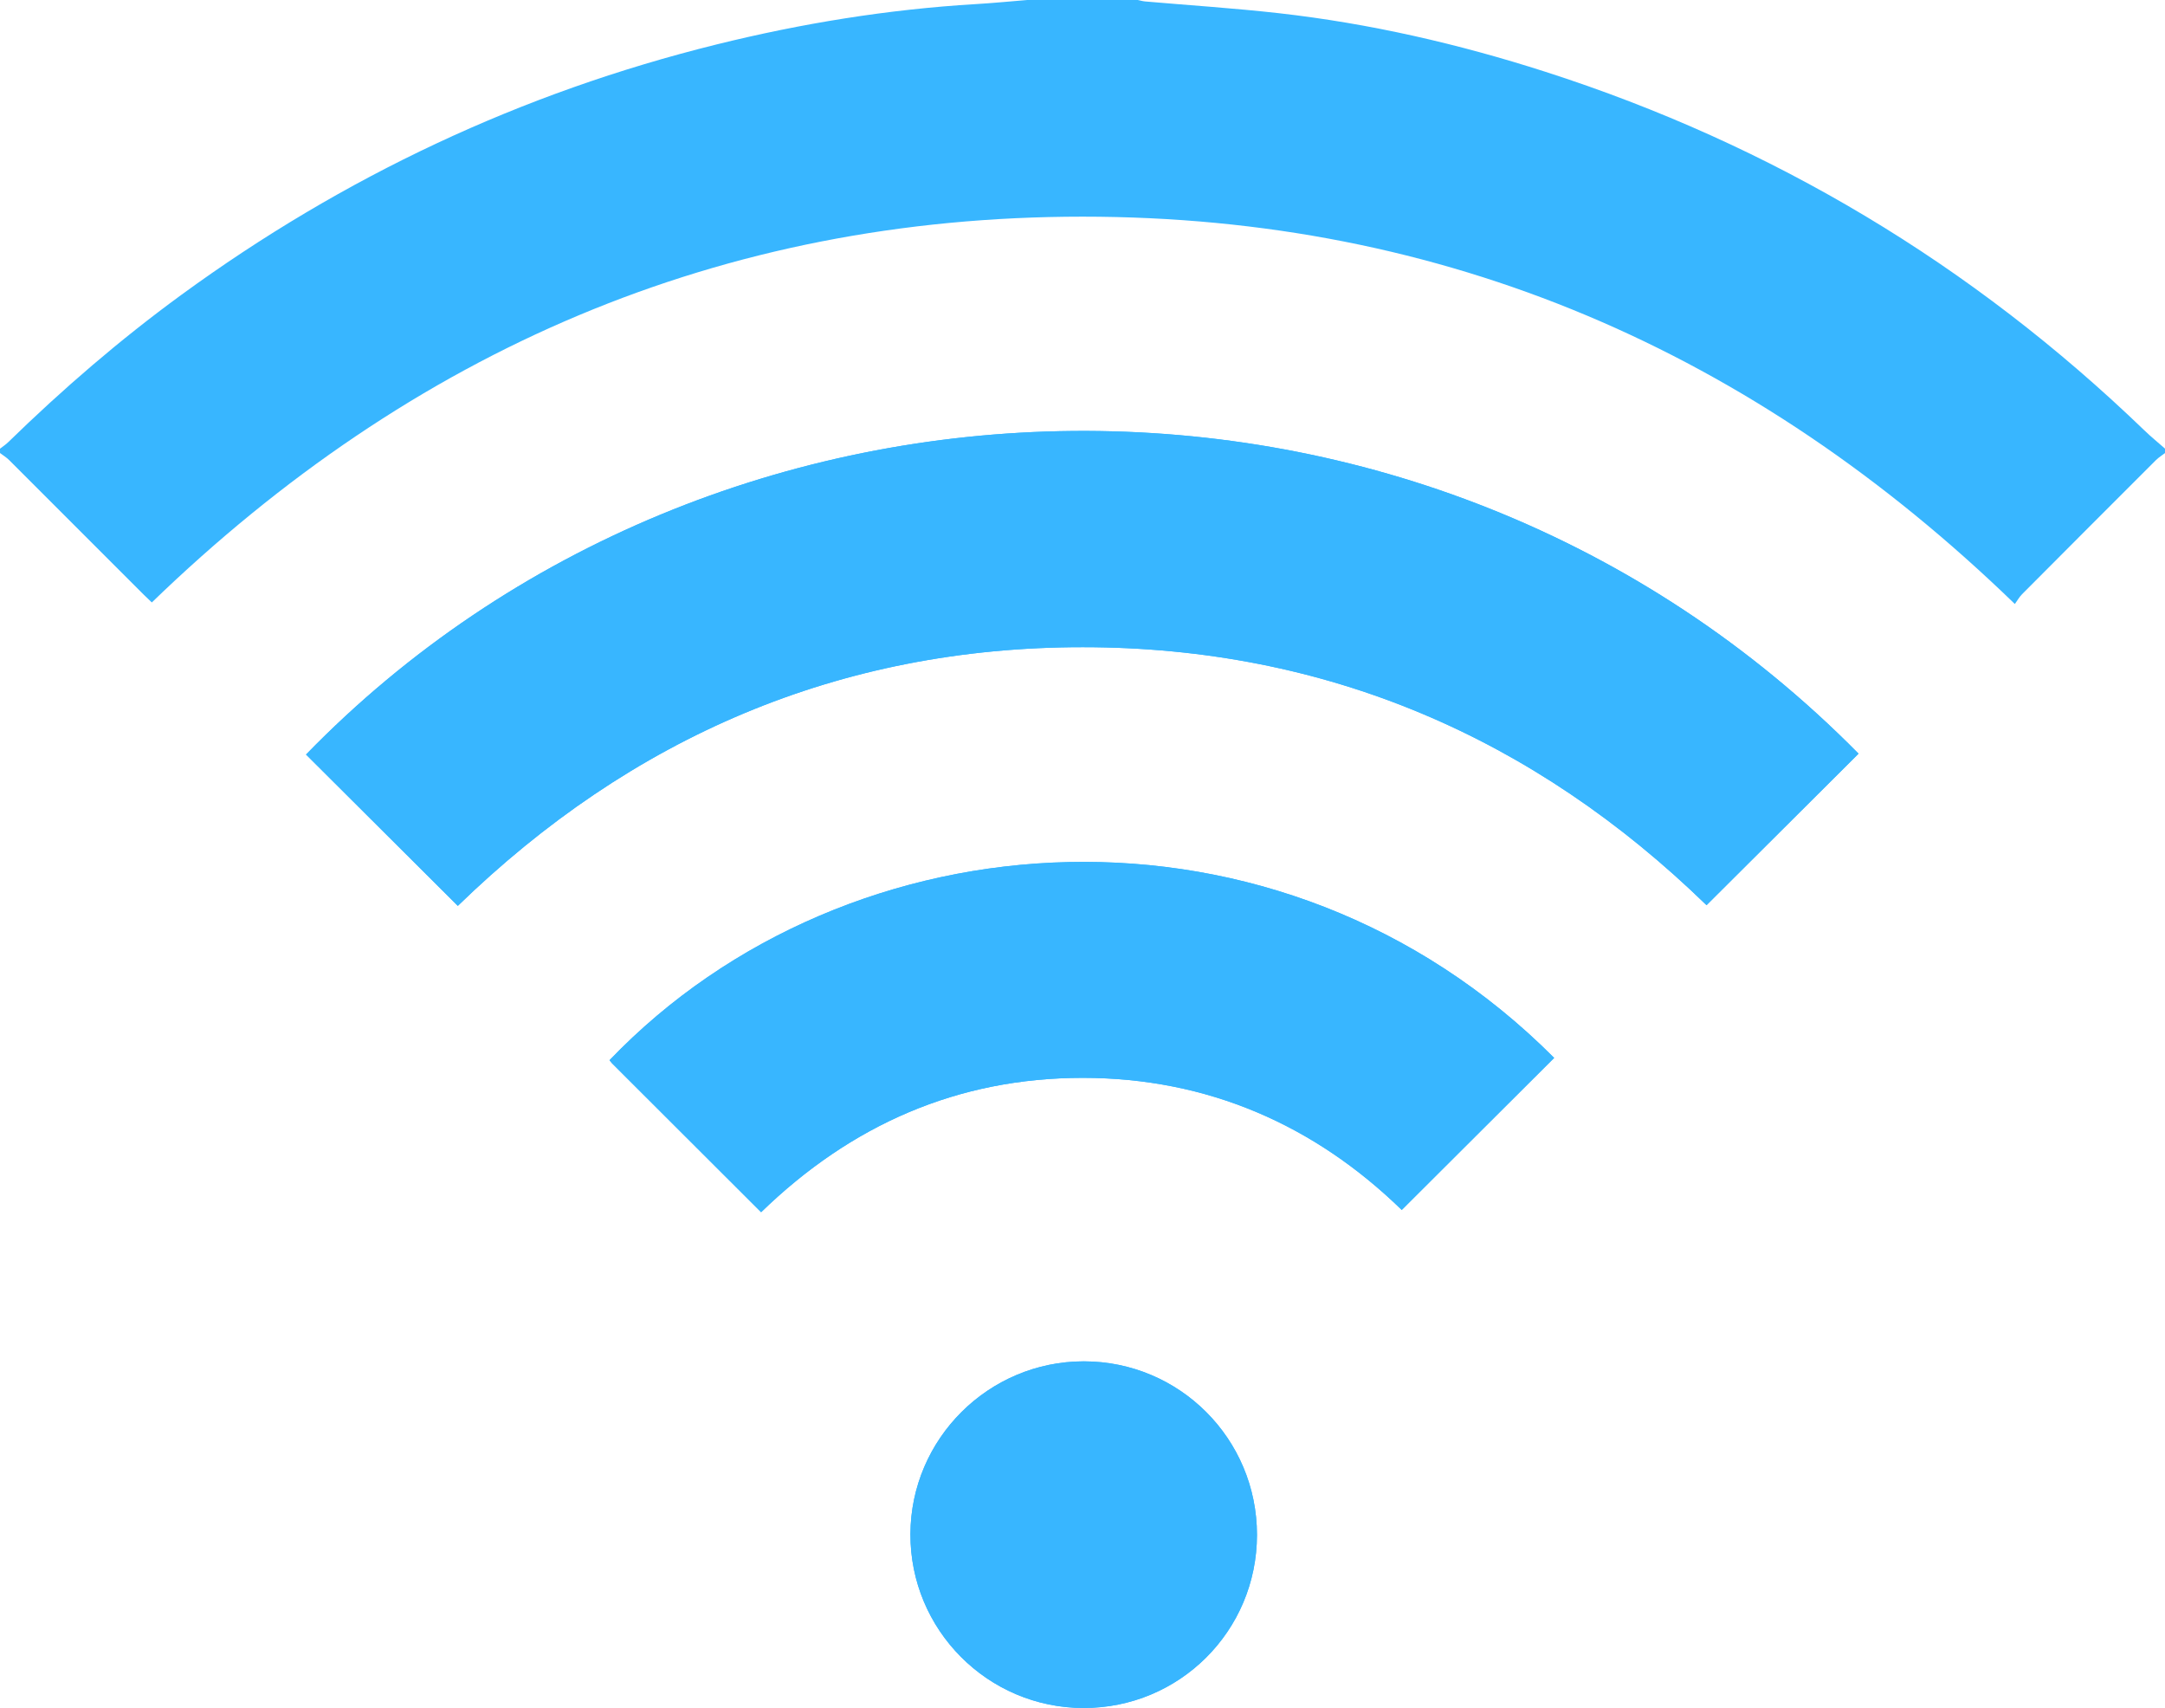
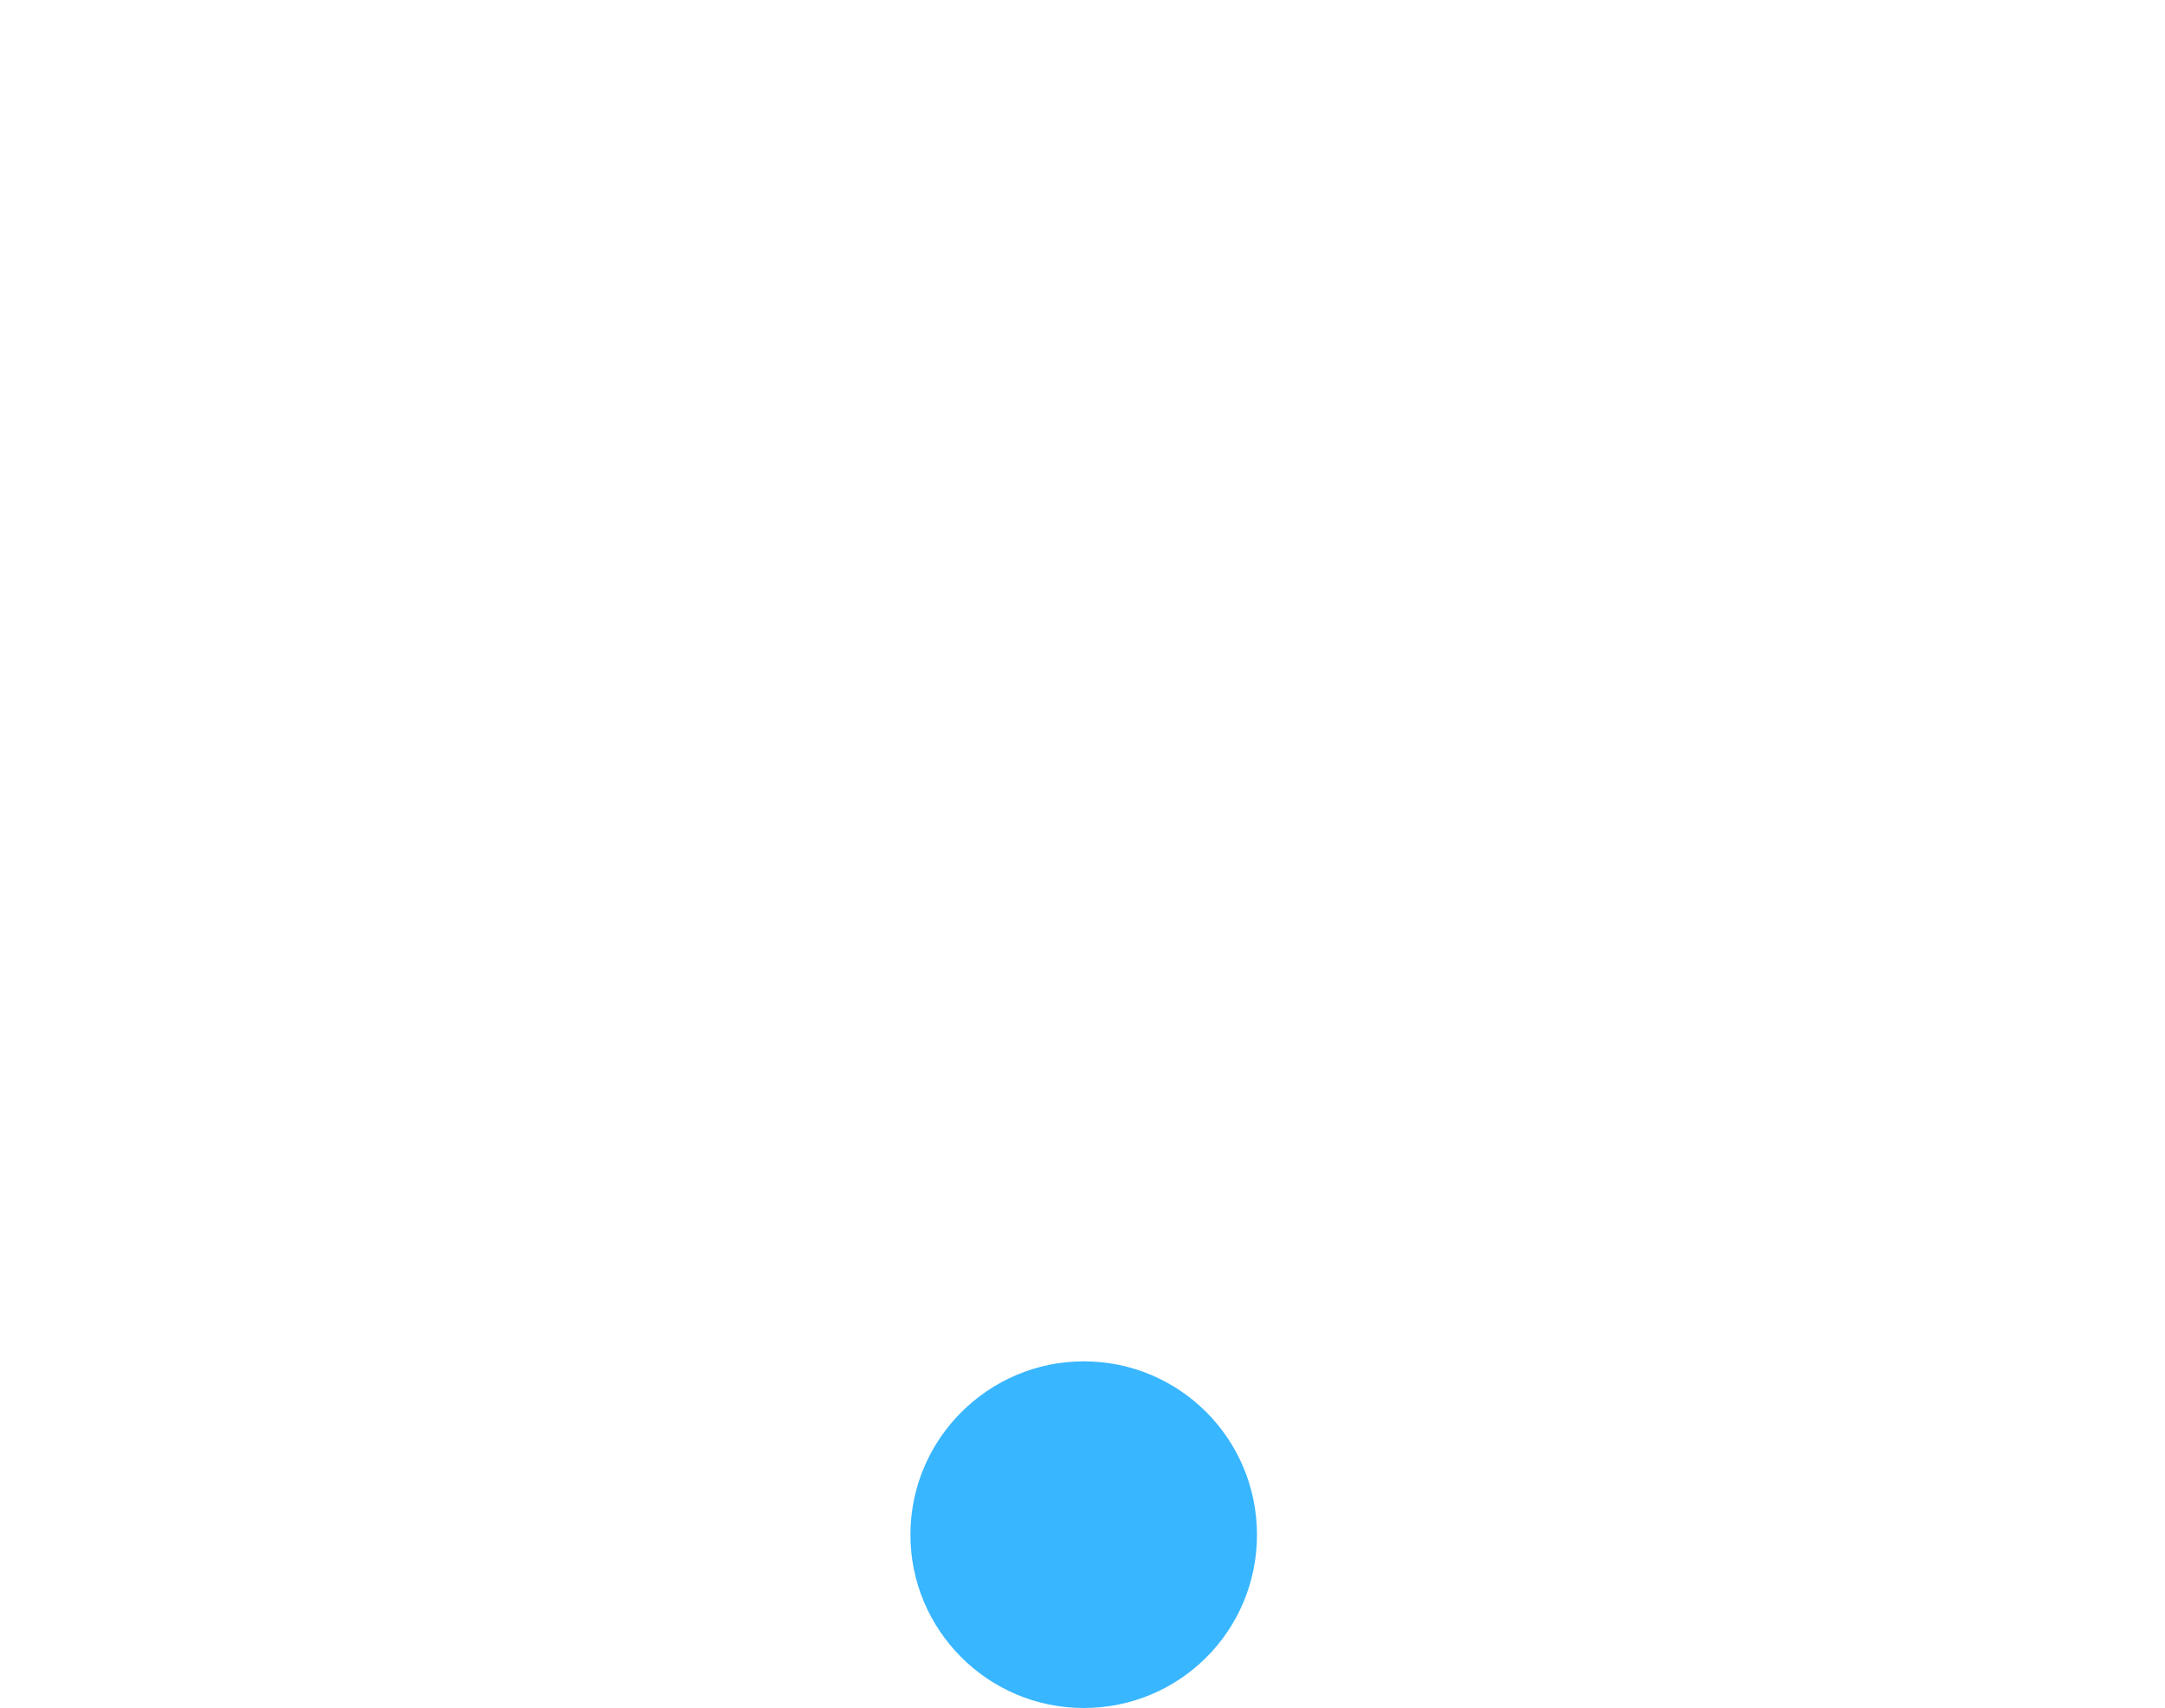
<svg xmlns="http://www.w3.org/2000/svg" fill="#000000" height="389.9" preserveAspectRatio="xMidYMid meet" version="1" viewBox="0.0 0.0 494.2 389.9" width="494.2" zoomAndPan="magnify">
  <g>
    <g fill="#38b6ff" id="change1_1">
-       <path d="M104.507,206.749c39.571-38.44,87.085-59.049,142.672-59.038 c55.572,0.018,103.065,20.658,142.368,58.883c11.641-11.602,23.175-23.093,34.701-34.582 C325.091,71.569,163.394,75.993,69.855,172.21C81.34,183.663,92.832,195.112,104.507,206.749z M173.74,276.668 c20.518-19.923,44.851-30.659,73.375-30.666c28.573-0.007,52.964,10.792,72.858,30.149c11.753-11.726,23.28-23.209,34.793-34.701 c-62.73-62.915-161.019-56.455-215.628,0.523c0.198,0.239,0.375,0.508,0.593,0.734C150.99,253.946,162.249,265.185,173.74,276.668 z M286.927,350.317c0.008-21.908-17.676-39.619-39.55-39.612c-21.732,0.015-39.472,17.69-39.557,39.415 c-0.085,21.846,17.64,39.67,39.486,39.706C269.235,389.868,286.913,372.228,286.927,350.317z" fill="inherit" />
-       <path d="M494.217,103.394c-0.686,0.53-1.449,0.989-2.062,1.597c-10.206,10.191-20.404,20.4-30.574,30.62 c-0.637,0.64-1.089,1.459-1.654,2.244c-59.613-57.749-130.134-88.407-212.81-88.407c-82.605,0-153.068,30.599-212.463,88.05 c-0.551-0.53-1.194-1.124-1.809-1.738c-10.255-10.255-20.503-20.524-30.772-30.769c-0.615-0.608-1.378-1.067-2.071-1.597 c0-0.325,0-0.658,0-0.99c0.636-0.495,1.321-0.94,1.887-1.498c12.411-12.1,25.507-23.394,39.508-33.613 c36.991-26.998,77.679-46.137,122.141-57.141c19.442-4.813,39.154-8.018,59.176-9.213C226.641,0.71,230.563,0.318,234.5,0 c8.403,0,16.813,0,25.224,0c0.56,0.113,1.117,0.282,1.684,0.332c10.17,0.887,20.361,1.537,30.503,2.679 c20.729,2.335,40.983,6.993,60.837,13.368c51.89,16.668,97.454,43.974,136.707,81.813c1.52,1.474,3.174,2.812,4.764,4.212 C494.217,102.736,494.217,103.069,494.217,103.394z" fill="inherit" />
-       <path d="M104.507,206.749c-11.676-11.637-23.167-23.086-34.652-34.539 c93.538-96.217,255.235-100.641,354.393-0.198c-11.526,11.488-23.061,22.98-34.701,34.582 c-39.303-38.225-86.796-58.865-142.368-58.883C191.593,147.7,144.078,168.309,104.507,206.749z" fill="inherit" />
-       <path d="M173.74,276.668c-11.491-11.483-22.75-22.722-34.009-33.959c-0.219-0.228-0.396-0.495-0.593-0.735 c54.61-56.979,152.898-63.438,215.628-0.522c-11.513,11.491-23.04,22.978-34.793,34.702 c-19.896-19.358-44.285-30.157-72.858-30.15C218.591,246.009,194.258,256.745,173.74,276.668z" fill="inherit" />
      <path d="M286.927,350.317c-0.014,21.91-17.689,39.551-39.621,39.509 c-21.846-0.036-39.571-17.86-39.486-39.706c0.084-21.725,17.824-39.4,39.557-39.415 C269.251,310.698,286.935,328.409,286.927,350.317z" fill="inherit" />
    </g>
  </g>
</svg>